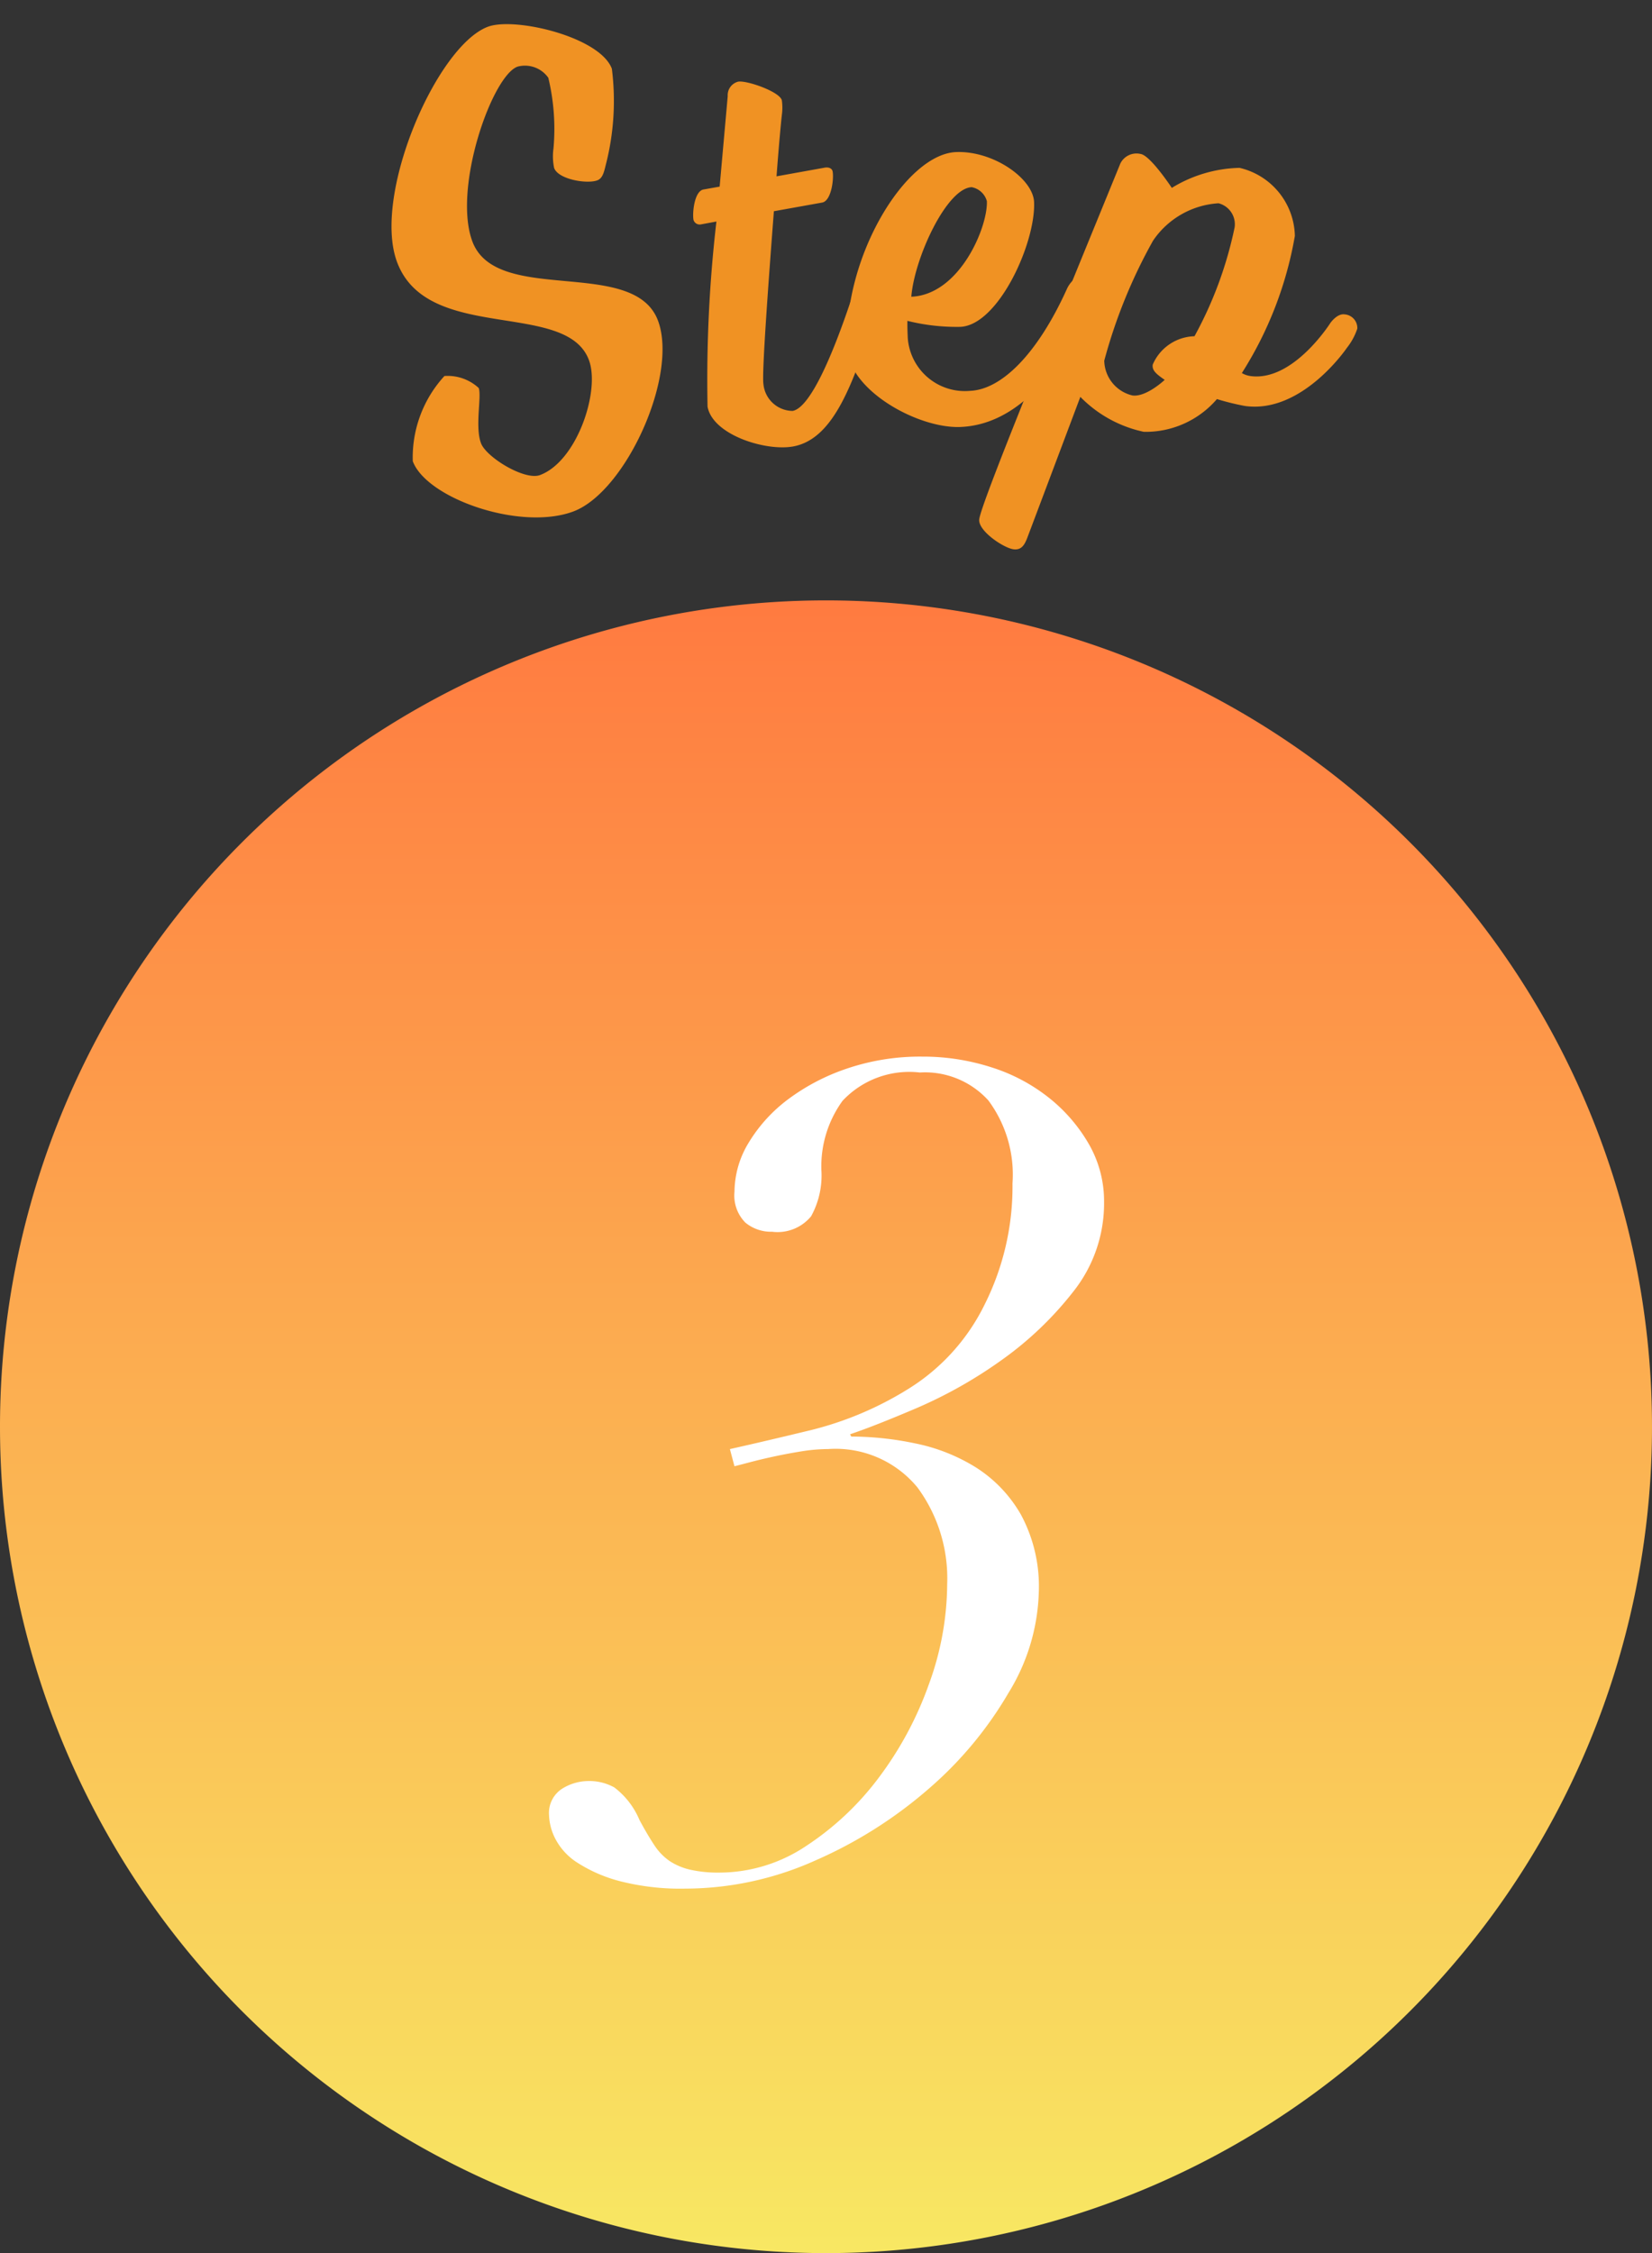
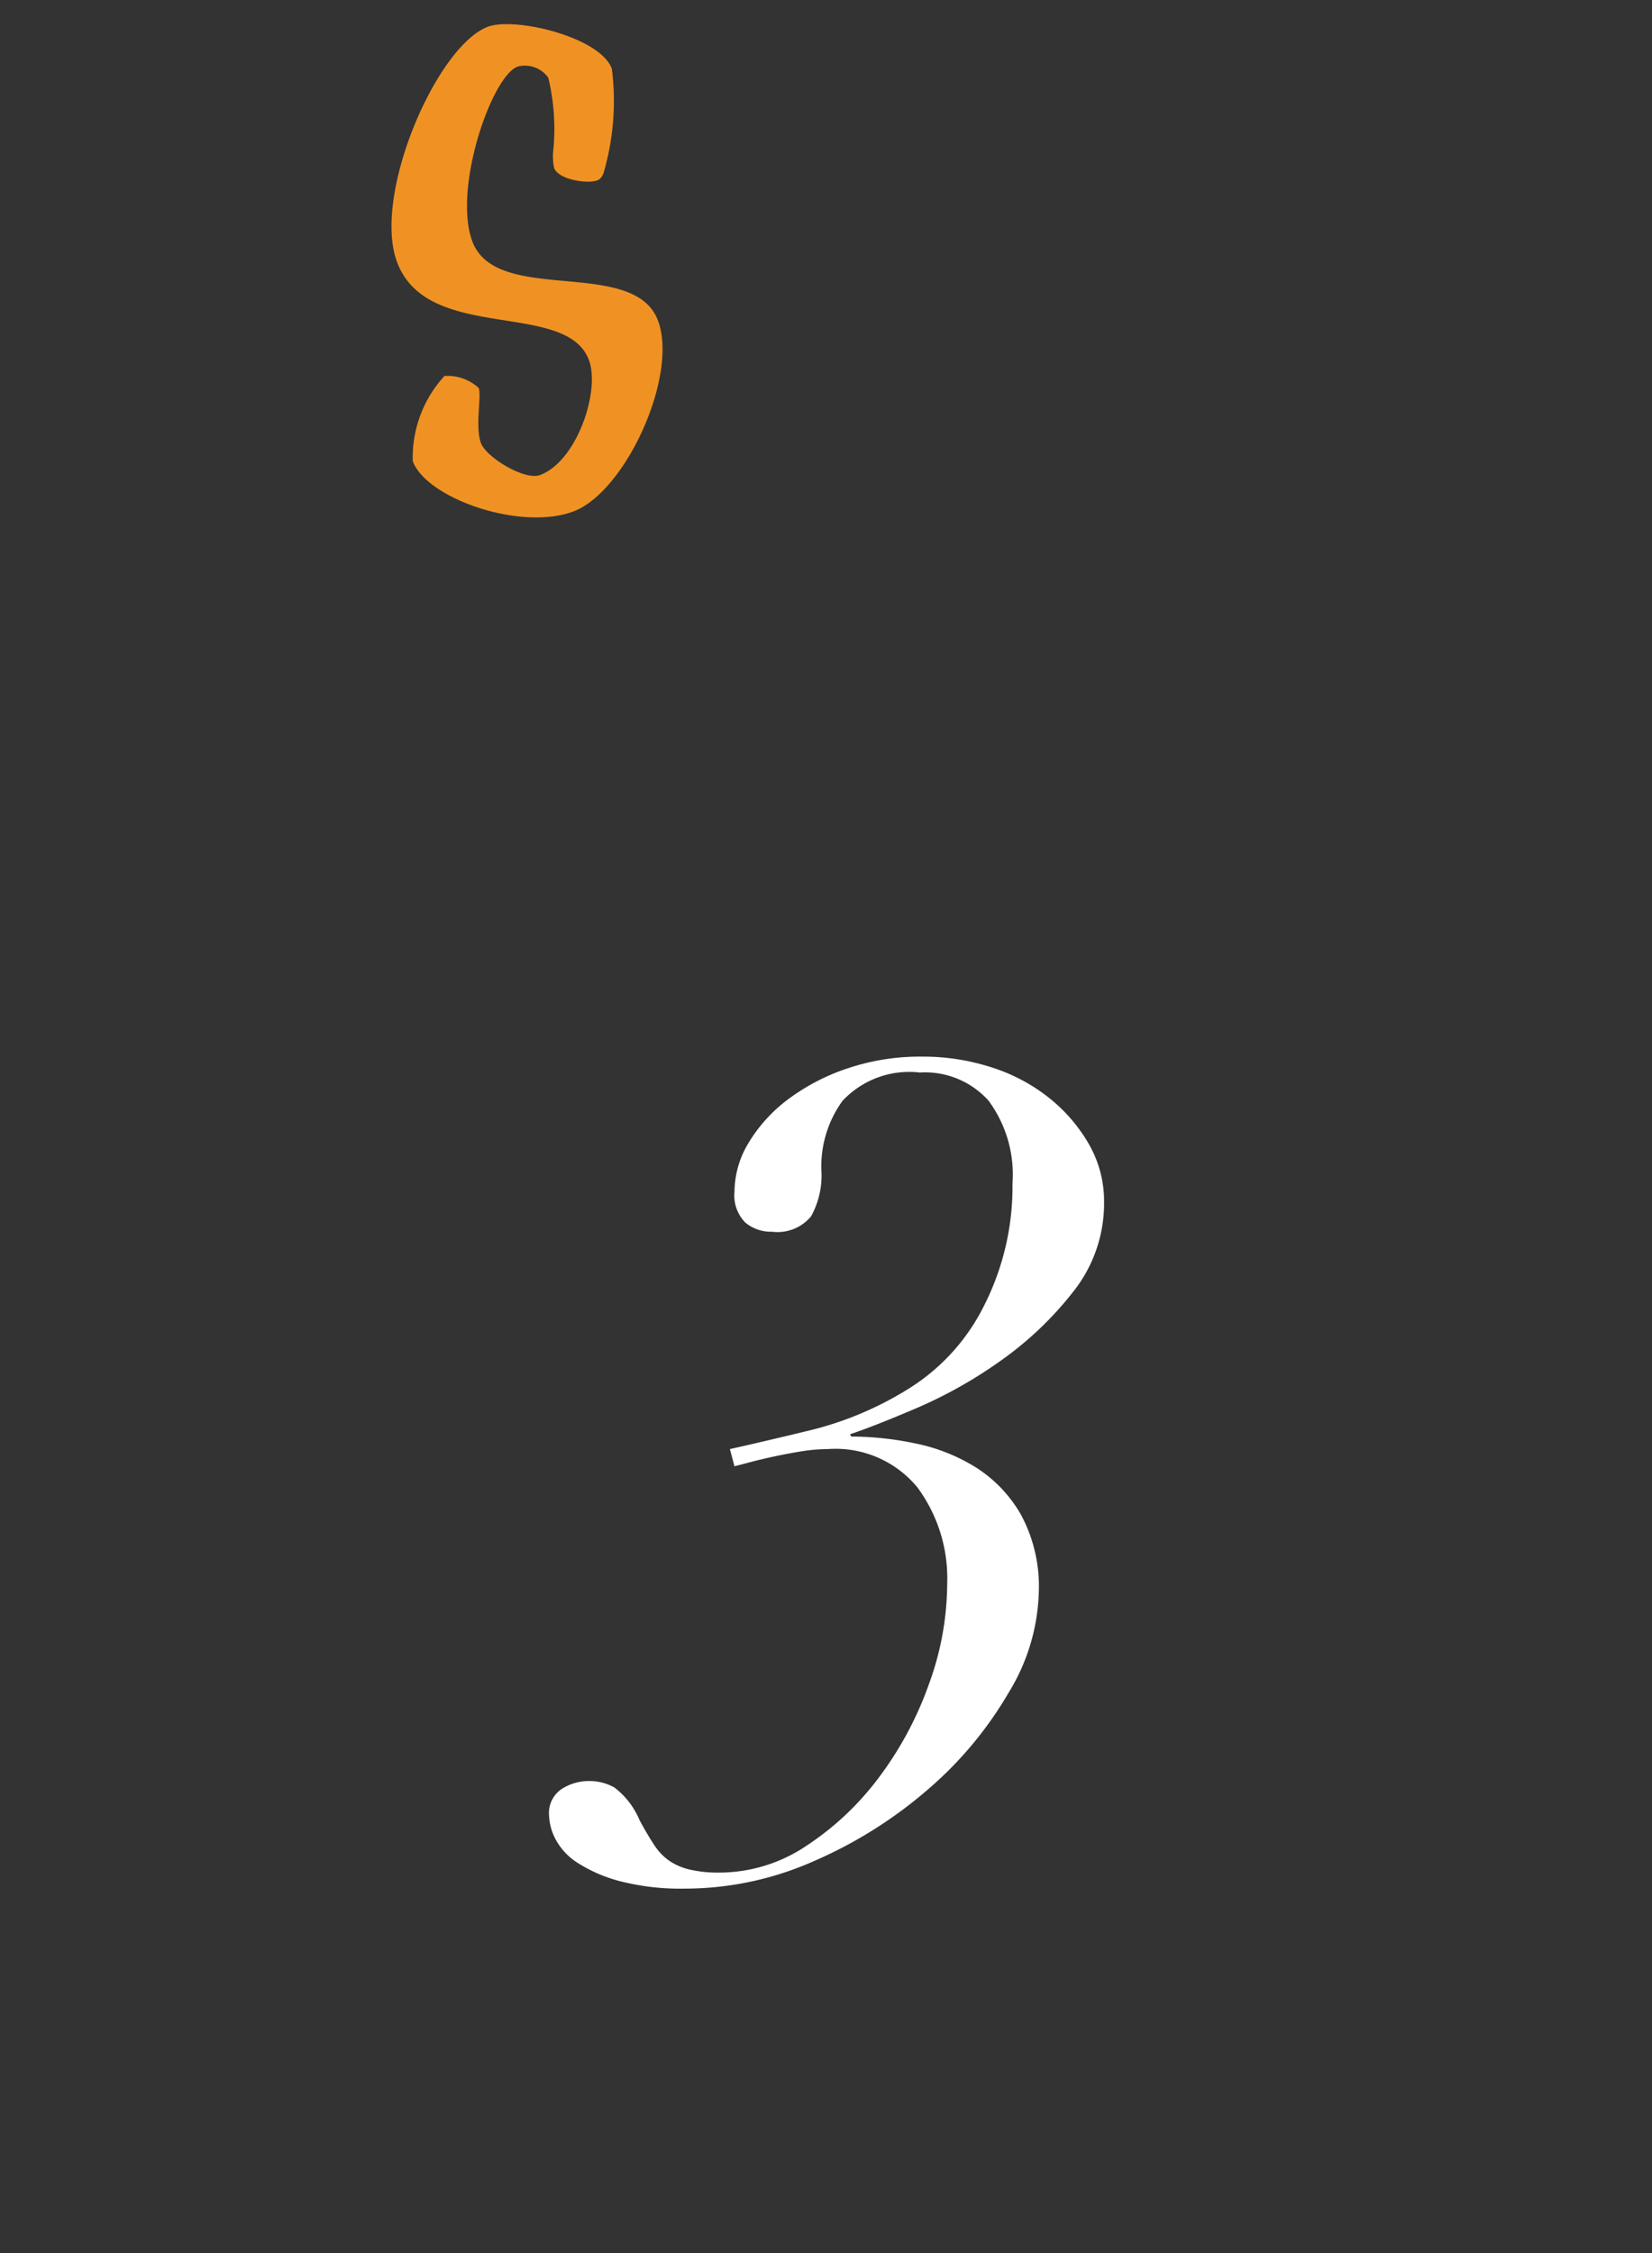
<svg xmlns="http://www.w3.org/2000/svg" width="67.864" height="92.516" viewBox="0 0 67.864 92.516">
  <rect x="0" y="0" width="67.864" height="92.516" fill="#333333" stroke="none" />
  <defs>
    <linearGradient id="linear-gradient" x1="0.5" x2="0.5" y2="1" gradientUnits="objectBoundingBox">
      <stop offset="0" stop-color="#ff7a40" />
      <stop offset="1" stop-color="#f8e863" />
    </linearGradient>
  </defs>
  <g id="グループ_7927" data-name="グループ 7927" transform="translate(-792.754 -1050.484)">
-     <path id="パス_5615" data-name="パス 5615" d="M33.932,0A33.932,33.932,0,1,1,0,33.932,33.932,33.932,0,0,1,33.932,0Z" transform="translate(792.754 1075.137)" fill="url(#linear-gradient)" />
    <path id="パス_5616" data-name="パス 5616" d="M-6.016-16.967l.188.705q.188-.047.635-.165t.987-.235q.541-.117,1.128-.212a7.009,7.009,0,0,1,1.1-.094,4.353,4.353,0,0,1,3.666,1.575,6.284,6.284,0,0,1,1.222,3.971,12.1,12.1,0,0,1-.752,4.113A14.355,14.355,0,0,1,.118-3.5,11.82,11.82,0,0,1-2.867-.681,6.429,6.429,0,0,1-6.439.423a5.252,5.252,0,0,1-1.2-.117,2.6,2.6,0,0,1-.846-.353A2.323,2.323,0,0,1-9.118-.7q-.282-.423-.611-1.034a3.255,3.255,0,0,0-1.034-1.339A2.11,2.11,0,0,0-11.8-3.337a2.06,2.06,0,0,0-1.128.329,1.183,1.183,0,0,0-.517,1.081,2.279,2.279,0,0,0,.259.964,2.574,2.574,0,0,0,.917.987,6.028,6.028,0,0,0,1.739.752,10.006,10.006,0,0,0,2.679.305A13.087,13.087,0,0,0-2.514-.071,18.177,18.177,0,0,0,2.139-3.008a15.553,15.553,0,0,0,3.29-3.948,8.306,8.306,0,0,0,1.245-4.136,6.215,6.215,0,0,0-.728-3.172,5.557,5.557,0,0,0-1.857-1.951A7.54,7.54,0,0,0,1.6-17.2a12.984,12.984,0,0,0-2.632-.282l-.047-.094q.987-.329,2.75-1.081a18.628,18.628,0,0,0,3.454-1.95,14.054,14.054,0,0,0,2.961-2.82,5.826,5.826,0,0,0,1.269-3.69,4.7,4.7,0,0,0-.611-2.35,6.685,6.685,0,0,0-1.622-1.9,7.334,7.334,0,0,0-2.373-1.269,9.151,9.151,0,0,0-2.867-.446,9.335,9.335,0,0,0-3.1.494,8.62,8.62,0,0,0-2.421,1.269,6.266,6.266,0,0,0-1.6,1.762,3.906,3.906,0,0,0-.588,2.021,1.579,1.579,0,0,0,.446,1.269,1.656,1.656,0,0,0,1.1.376,1.785,1.785,0,0,0,1.6-.634,3.461,3.461,0,0,0,.423-1.9,4.583,4.583,0,0,1,.87-2.843A3.756,3.756,0,0,1,1.786-32.43a3.511,3.511,0,0,1,2.82,1.152,5.112,5.112,0,0,1,.987,3.407,10.8,10.8,0,0,1-1.151,4.982,8.439,8.439,0,0,1-3.172,3.478A13.85,13.85,0,0,1-2.7-17.743Q-4.747-17.249-6.016-16.967Z" transform="translate(828.754 1126.953)" fill="#fff" />
    <g id="グループ_7599" data-name="グループ 7599" transform="translate(-159.279 108.914) rotate(17)">
      <path id="パス_4405" data-name="パス 4405" d="M1206.851,618.483c-.891.68-1.086,5.548.323,7.4,1.716,2.249,6.536-1.358,8.251.891,1.461,1.914.781,7.117-1.045,8.509-1.848,1.409-5.92,1.242-6.905-.05a4.943,4.943,0,0,1,.221-3.726,1.879,1.879,0,0,1,1.491.06c.22.291.309,1.561.751,2.139.374.49,2.168.951,2.7.544,1.291-.985,1.361-4.032.546-5.1-1.614-2.116-6.547,1.3-8.721-1.553-1.784-2.338-1.031-8.97.75-10.328.934-.713,4.522-.95,5.372.163a10.526,10.526,0,0,1,.916,3.88c.019.3.027.543-.151.678-.357.272-1.537.433-1.842.032a2.348,2.348,0,0,1-.259-.754,8.986,8.986,0,0,0-1.053-2.719A1.172,1.172,0,0,0,1206.851,618.483Z" fill="#f09223" />
-       <path id="パス_4406" data-name="パス 4406" d="M1215.7,616.422c.32-.164,1.78-.106,1.945.215a2.209,2.209,0,0,1,.167.535c.057.321.261,1.3.533,2.506l1.793-.922c.128-.066.289-.068.354.06.143.278.3,1.167-.038,1.343l-1.794.921c.667,2.978,1.48,6.554,1.666,6.916a1.215,1.215,0,0,0,1.468.7c.64-.329.9-2.6.963-5.055,0,0-.005-.484.272-.626a.566.566,0,0,1,.765.173,2.575,2.575,0,0,1,.106.891c-.077,2.737-.125,5.218-1.662,6.008-1.024.526-3.3.509-3.838-.537a56.448,56.448,0,0,1-1.874-7.375l-.577.3a.264.264,0,0,1-.345-.093c-.13-.256-.312-1.135.03-1.31l.6-.307-.77-3.652A.572.572,0,0,1,1215.7,616.422Z" fill="#f09223" />
-       <path id="パス_4407" data-name="パス 4407" d="M1225.439,624.444a2.351,2.351,0,0,0,3.089,1.331c1.2-.422,2.2-2.222,2.579-5.182,0,0,.061-.48.355-.583a.563.563,0,0,1,.733.276,2.551,2.551,0,0,1-.015.9c-.392,2.936-1.468,5.376-3.6,6.125-1.631.573-4.814-.088-5.4-1.741-1.25-3.555-.023-8.313,1.924-9,1.45-.509,3.35.119,3.668,1.026.558,1.585.073,5.267-1.4,5.785a8.355,8.355,0,0,1-2.15.4C1225.288,624.014,1225.367,624.24,1225.439,624.444Zm1.467-6.318a.8.8,0,0,0-.764-.366c-.974.342-1.4,3.469-1.057,5.027C1226.965,622.126,1227.257,619.123,1226.906,618.126Z" fill="#f09223" />
-       <path id="パス_4408" data-name="パス 4408" d="M1232.536,630.854c-.022.319-.08.571-.412.624-.4.063-1.627-.3-1.7-.777-.123-.783.75-9.888,1.274-15.657a.739.739,0,0,1,.68-.617c.4-.064,1.634.957,1.634.957a5.556,5.556,0,0,1,2.421-1.6,2.934,2.934,0,0,1,2.99,2.008,15.379,15.379,0,0,1-.436,6.022.956.956,0,0,0,.367.015c1.754-.276,2.509-3.044,2.509-3.044s.146-.461.454-.509a.563.563,0,0,1,.672.405,2.579,2.579,0,0,1-.177.878s-.963,3.141-3.311,3.511a10.432,10.432,0,0,1-1.181.065,3.858,3.858,0,0,1-2.477,2.164,5.139,5.139,0,0,1-2.915-.61S1232.586,630.093,1232.536,630.854Zm2.42-6.846c.45-.071.89-.675,1.082-1-.409-.13-.617-.219-.654-.455a1.923,1.923,0,0,1,1.3-1.616,16.041,16.041,0,0,0,.27-4.756.89.89,0,0,0-.921-.754,3.508,3.508,0,0,0-2.124,2.255,21.384,21.384,0,0,0-.476,5.3A1.5,1.5,0,0,0,1234.956,624.008Z" fill="#f09223" />
    </g>
  </g>
</svg>